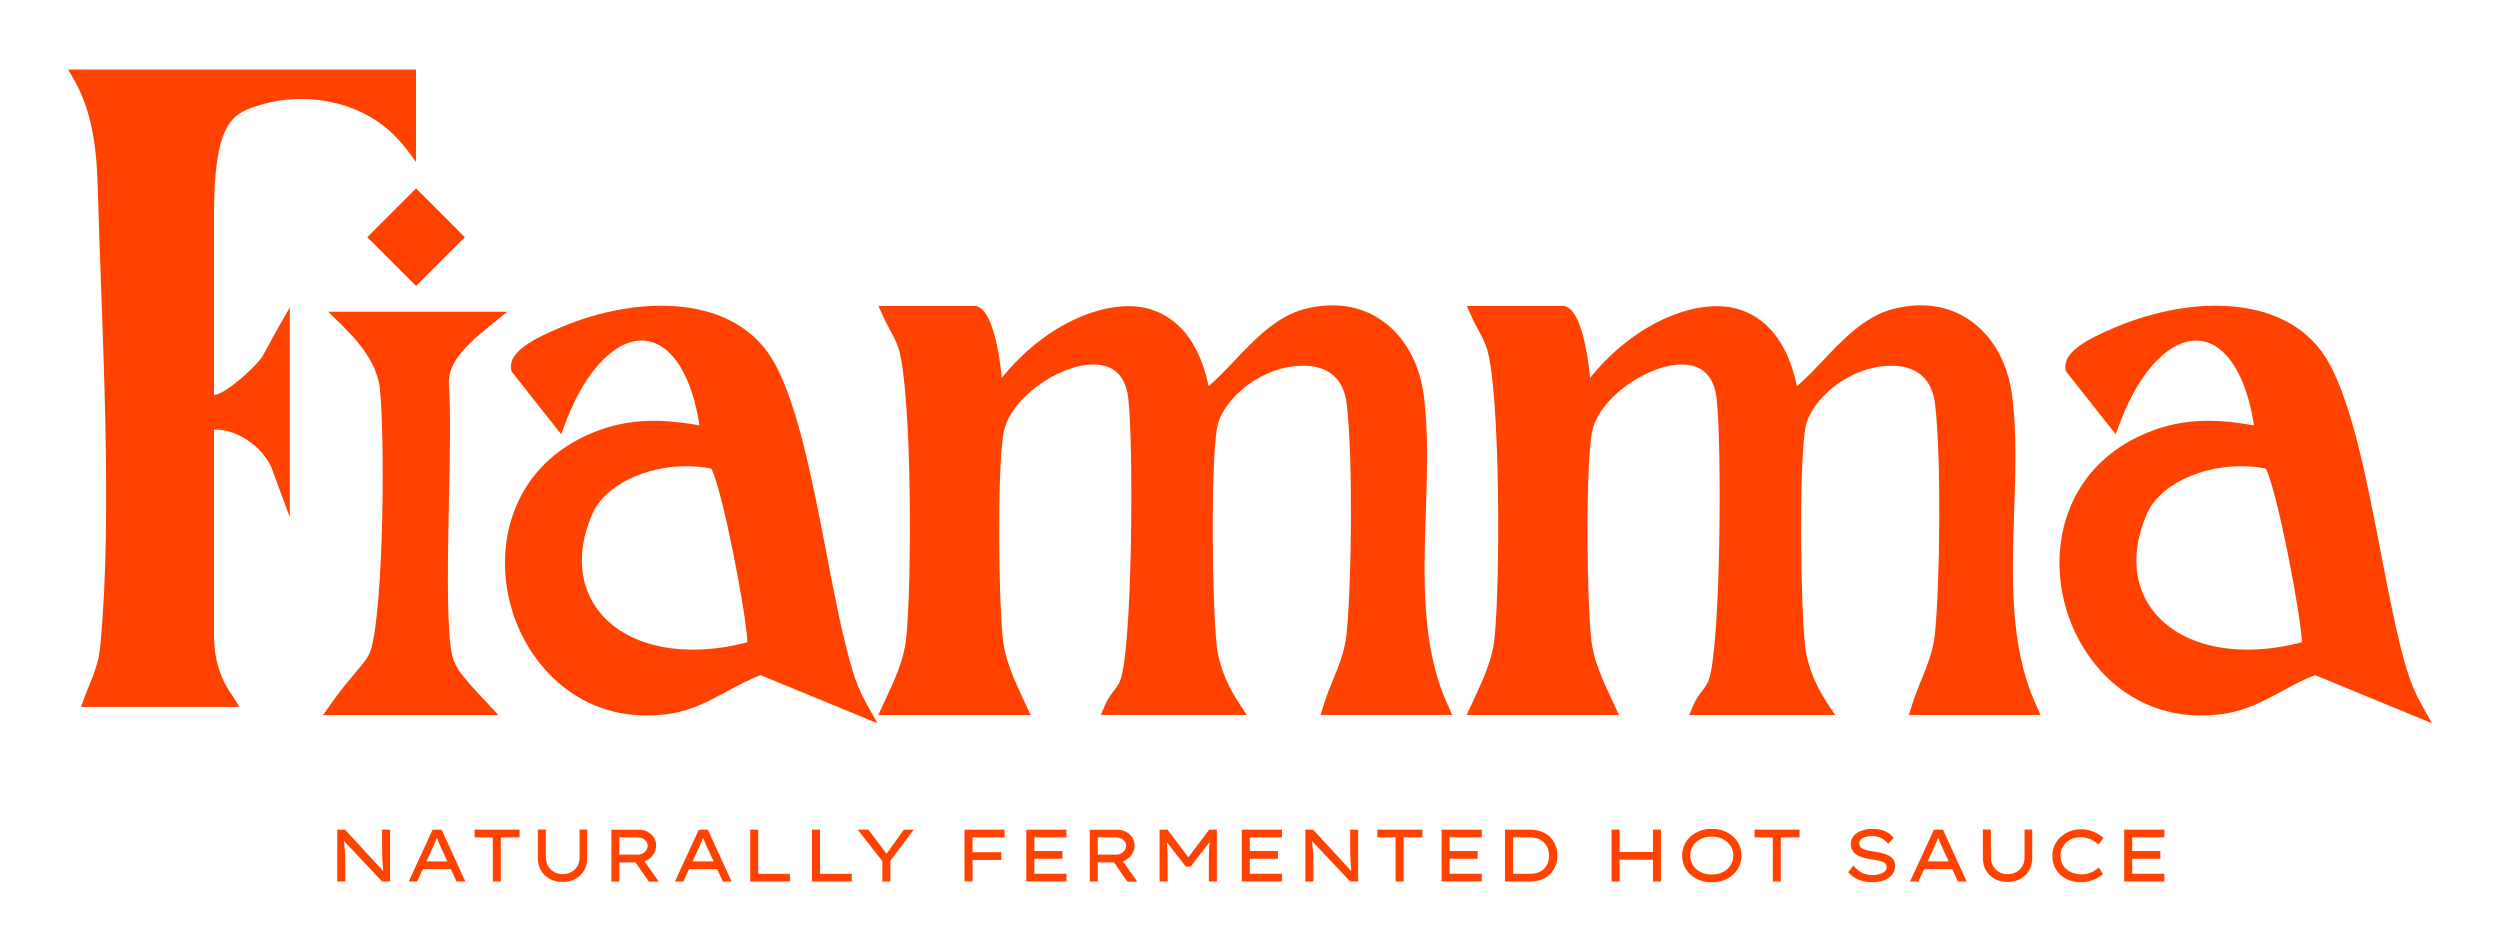
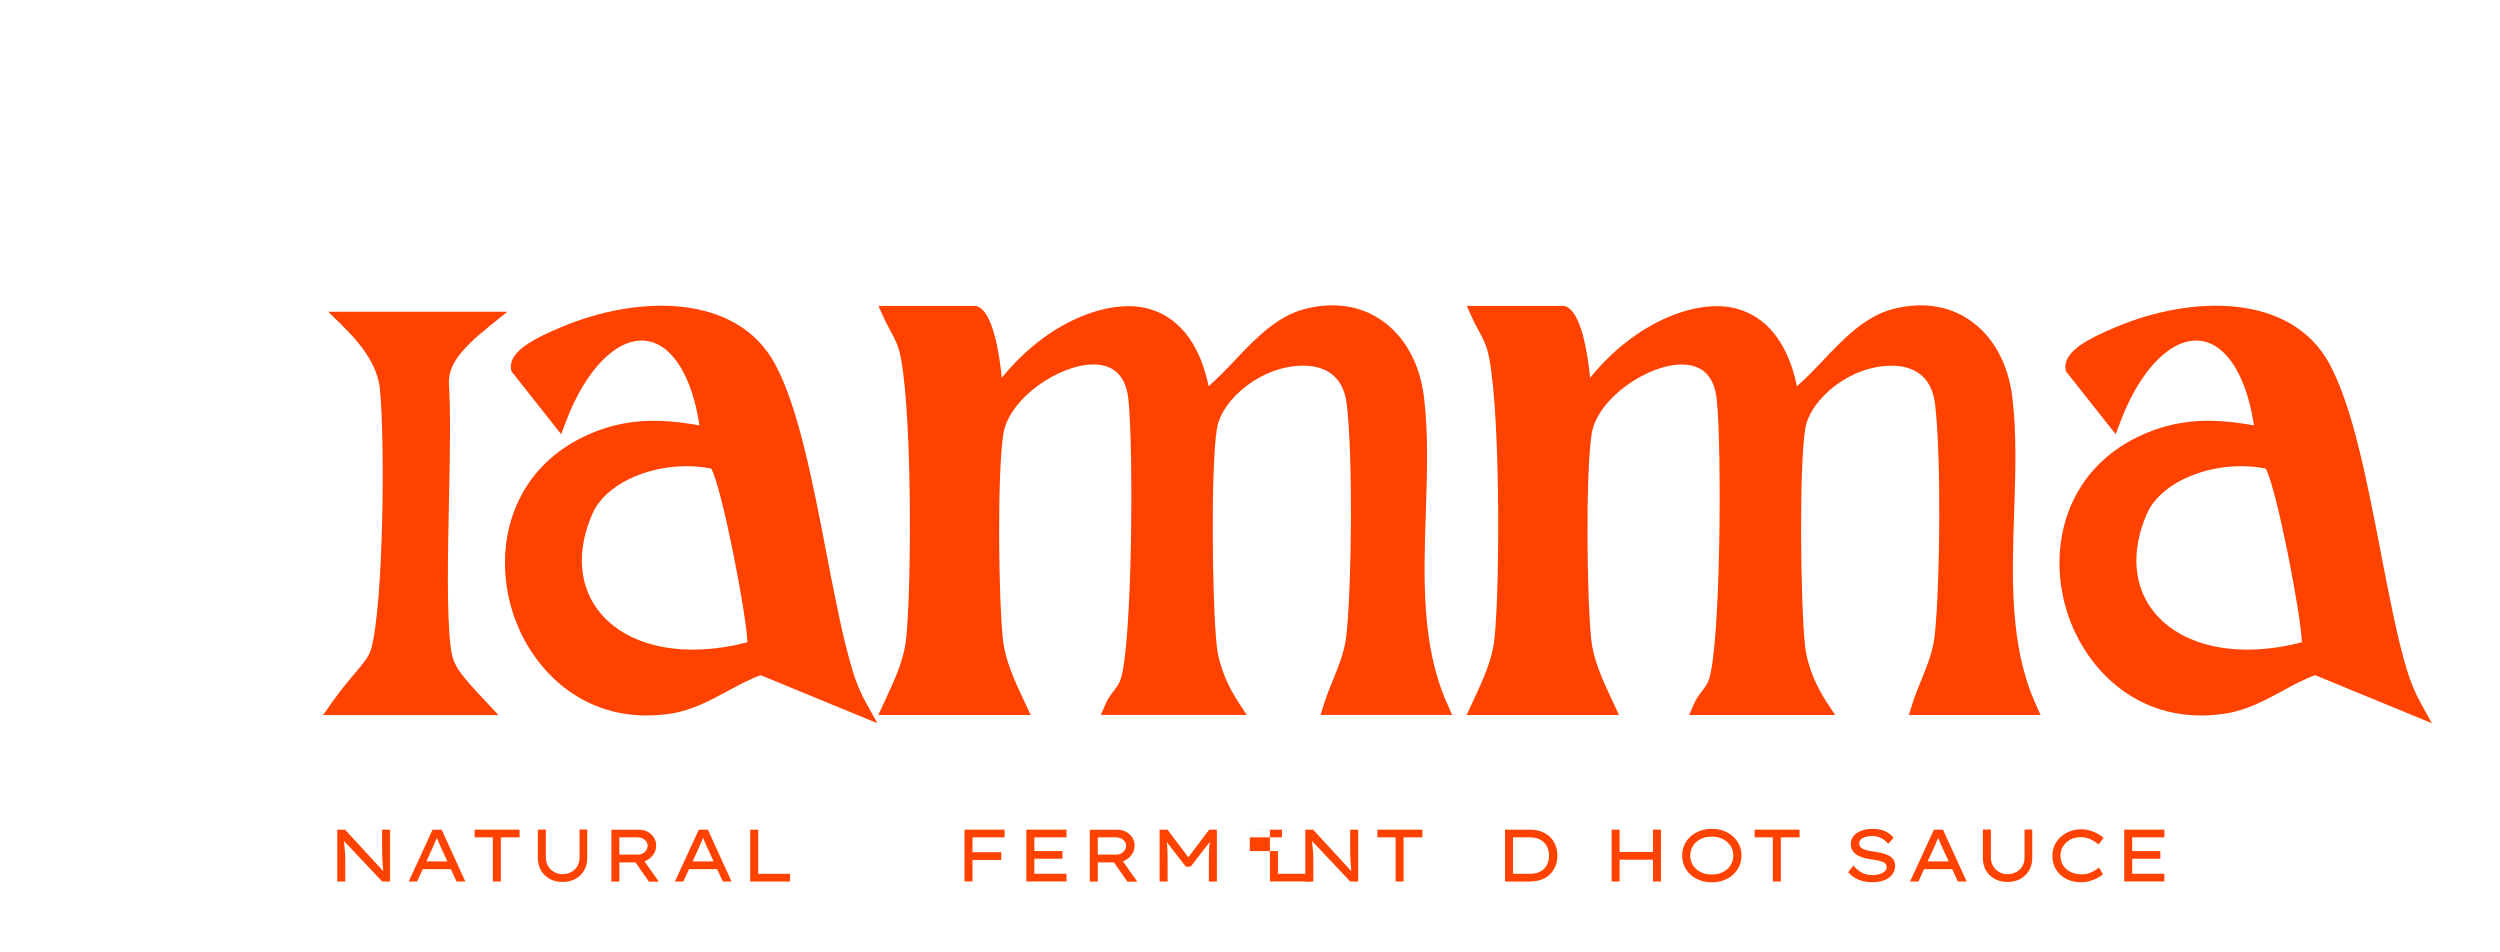
<svg xmlns="http://www.w3.org/2000/svg" viewBox="0 0 461.82 175.82" data-name="Layer 1" id="Layer_1">
  <defs>
    <style>
      .cls-1 {
        fill: #ff4200;
      }
    </style>
  </defs>
  <g>
-     <path d="M46.91,19.76c8.45-2.95,16.11-.93,20.21,1.15,4.31,2.18,6.79,4.83,9.73,9.01V12.84s-64.29,0-64.29,0c2.12,3.48,5.12,8.35,5.47,21.09.75,27.04,2.87,60.77.48,85.5-.44,4.52-2.25,7.08-3.52,11.16h29.18c-.84-1.9-2.6-3.3-3.81-7.29-.58-1.92-.83-3.91-.83-5.9v-38.03c4.67-.21,9.78,3.89,10.94,7.89l3.07,8.28v-38.75c-.62,1.15-1.9,3.16-4.94,8.82-.96,1.79-6.88,7.25-9.07,7.35v-33.19c0-16.6,3.19-18.55,7.38-20.02Z" class="cls-1" />
    <path d="M263.39,94.62c.24-7.09.49-14.42-.33-21.18-.75-6.27-3.56-11.35-7.9-14.32-3.95-2.7-8.84-3.4-14.14-2.04-5.17,1.34-9.13,5.5-12.95,9.52-1.63,1.72-3.2,3.37-4.8,4.74-2.13-10.18-7.46-13.5-11.71-14.46-6.96-1.56-18.1,2.51-26.5,12.91-.48-4.94-1.77-12.31-4.55-13.2l-.22-.07h-18.01l.94,2.1c.36.8.77,1.57,1.17,2.31.67,1.24,1.3,2.4,1.66,3.66,2.41,8.43,2.44,43.27,1.32,53.57-.42,3.83-2.16,7.55-3.84,11.16l-1.29,2.76h28.16l-1.29-2.76c-1.69-3.6-3.43-7.33-3.84-11.16-.81-7.47-1.07-30.64.07-37.97,1.02-6.58,10.31-12.86,16.62-12.86.06,0,.12,0,.18,0,3.7.07,5.82,2.19,6.29,6.3,1,8.75.77,46.39-1.52,52.14-.28.7-.73,1.3-1.21,1.93-.52.68-1.05,1.38-1.45,2.29l-.9,2.08h26.97l-1.52-2.31c-1.58-2.4-3.57-6.18-4.04-10.54-.84-7.81-1.12-33.12.05-40.1.9-5.39,8.38-11.77,16.29-11.56,3.13.08,7.01,1.38,7.69,7.13,1.13,9.61.93,32.76-.04,42.38-.32,3.16-1.36,5.71-2.46,8.41-.6,1.47-1.22,2.98-1.74,4.65l-.61,1.94h24.33l-.94-2.1c-4.77-10.62-4.35-23.2-3.94-35.36Z" class="cls-1" />
    <path d="M372.07,94.62c.24-7.09.49-14.42-.33-21.18-.75-6.27-3.56-11.35-7.9-14.32-3.95-2.7-8.84-3.4-14.14-2.04-5.17,1.34-9.13,5.5-12.95,9.52-1.63,1.72-3.2,3.37-4.8,4.74-2.13-10.18-7.46-13.5-11.71-14.46-6.96-1.56-18.1,2.51-26.5,12.91-.48-4.94-1.77-12.31-4.55-13.2l-.22-.07h-18.01l.94,2.1c.36.8.77,1.57,1.17,2.31.67,1.24,1.3,2.4,1.66,3.66,2.41,8.43,2.44,43.27,1.32,53.57-.42,3.83-2.16,7.55-3.84,11.16l-1.29,2.76h28.16l-1.29-2.76c-1.69-3.6-3.43-7.33-3.84-11.16-.81-7.47-1.07-30.64.07-37.97,1.02-6.64,10.49-12.96,16.8-12.85,3.7.07,5.82,2.19,6.29,6.3,1,8.75.77,46.39-1.52,52.14-.28.7-.73,1.3-1.21,1.93-.52.68-1.05,1.38-1.45,2.29l-.9,2.08h26.97l-1.52-2.31c-1.58-2.4-3.57-6.18-4.04-10.54-.84-7.81-1.11-33.12.05-40.1.9-5.39,8.37-11.77,16.29-11.56,3.13.08,7.01,1.38,7.69,7.13,1.13,9.61.93,32.76-.04,42.38-.32,3.16-1.36,5.71-2.46,8.41-.6,1.47-1.22,2.98-1.74,4.65l-.61,1.94h24.33l-.94-2.1c-4.77-10.62-4.35-23.2-3.94-35.36Z" class="cls-1" />
    <path d="M157.47,123.77c-1.76-5.77-3.24-13.46-4.81-21.61-2.56-13.27-5.2-27-9.49-34.92-7.11-13.13-25.43-12.74-39.44-6.83l-.2.08c-5.04,2.12-9.63,4.52-9.12,7.71l.06.38,9.19,11.63.93-2.45c3.68-9.67,9.49-15.48,14.8-14.79,4.78.62,8.46,6.53,9.82,15.61-7.5-1.35-14.13-1.38-21.35,2.07-6.27,3-10.77,7.89-13.02,14.15-2.01,5.6-2.08,12.02-.2,18.09,3.47,11.17,13.9,21.36,29.35,18.92,3.88-.61,7.22-2.42,10.44-4.16,2.06-1.12,4.02-2.18,6.08-2.93l21.57,8.88-2.08-3.73c-1.04-1.86-1.85-3.8-2.55-6.1ZM138.06,118.65c-11.32,2.96-21.59,1.01-26.96-5.17-4.16-4.78-4.76-11.57-1.64-18.63,2.3-5.21,9.75-8.73,17.37-8.73,1.52,0,3.05.14,4.54.43,1.98,3.4,6.57,27.13,6.69,32.1Z" class="cls-1" />
    <path d="M447.18,129.87c-1.04-1.86-1.85-3.8-2.55-6.1-1.76-5.77-3.24-13.46-4.81-21.61-2.56-13.27-5.2-27-9.49-34.92-7.11-13.13-25.43-12.74-39.44-6.83l-.2.08c-5.04,2.12-9.63,4.52-9.12,7.71l.06.38,9.19,11.63.93-2.45c3.68-9.67,9.5-15.48,14.8-14.79,4.78.62,8.46,6.53,9.82,15.61-7.49-1.35-14.13-1.38-21.35,2.07-6.27,3-10.77,7.89-13.02,14.15-2.01,5.6-2.08,12.02-.2,18.09,3.47,11.17,13.89,21.36,29.35,18.92,3.88-.61,7.22-2.42,10.44-4.16,2.06-1.12,4.02-2.18,6.08-2.93l21.57,8.88-2.08-3.73ZM425.22,118.65c-11.32,2.96-21.59,1.01-26.96-5.17-4.16-4.78-4.76-11.57-1.64-18.63,2.3-5.21,9.75-8.73,17.37-8.73,1.52,0,3.05.14,4.54.43,1.98,3.4,6.57,27.13,6.69,32.1Z" class="cls-1" />
    <path d="M83.23,119.39c-.72-6.31-.5-16.86-.29-27.06.17-8.2.33-15.94,0-21.22-.21-3.4,1.75-6.25,7.49-10.87l3.29-2.65h-33.08l2.6,2.55c4.36,4.28,6.56,8,6.94,11.73.95,9.42.69,39.59-1.61,47.98-.4,1.44-1.45,2.68-3.04,4.56-1.15,1.36-2.59,3.05-4.2,5.33l-1.65,2.35h32.39l-2.34-2.51c-5.01-5.36-6.08-6.62-6.49-10.19Z" class="cls-1" />
-     <rect transform="translate(-8.47 67.18) rotate(-45)" height="12.74" width="12.74" y="37.45" x="70.49" class="cls-1" />
  </g>
  <g>
    <path d="M70.58,153.26h1.48v9.58h-1.46l-7.06-7.48c.05.58.11,1.17.16,1.75s.08,1.16.08,1.75v3.98h-1.48v-9.58h1.44l7.06,7.67c-.05-.45-.1-.93-.13-1.46-.03-.52-.05-1.05-.07-1.57-.01-.52-.02-1.02-.02-1.49v-3.15Z" class="cls-1" />
    <path d="M84.34,162.84l-1.05-2.29h-5.19l-1.05,2.29h-1.55l4.41-9.58h1.67l4.38,9.58h-1.62ZM79.95,156.53l-1.19,2.6h3.89l-1.23-2.66c-.13-.28-.25-.56-.37-.84-.12-.27-.23-.57-.34-.88-.13.32-.25.62-.38.91-.12.29-.25.57-.38.86Z" class="cls-1" />
    <path d="M91.04,162.84v-8.16h-3.37v-1.42h8.31v1.42h-3.46v8.16h-1.48Z" class="cls-1" />
    <path d="M108.48,153.24v5.26c0,.86-.19,1.62-.57,2.28-.38.66-.91,1.18-1.6,1.57s-1.48.57-2.4.57-1.7-.19-2.38-.57-1.22-.91-1.6-1.57c-.38-.66-.57-1.42-.57-2.28v-5.26h1.48v5.19c0,.59.14,1.12.42,1.58.28.46.65.82,1.11,1.08.46.26.97.39,1.54.39.6,0,1.14-.13,1.62-.39s.85-.62,1.12-1.08c.27-.46.41-.99.41-1.58v-5.19h1.41Z" class="cls-1" />
    <path d="M121.2,156.23c0,.44-.09.85-.28,1.23s-.44.71-.76,1c-.32.29-.69.5-1.11.64l2.66,3.77h-1.83s-2.48-3.56-2.48-3.56h-2.98v3.55h-1.48v-9.58h5.18c.55,0,1.06.13,1.53.38.47.26.85.61,1.14,1.05.29.45.43.96.43,1.53ZM117.75,154.68h-3.34v3.19h3.45c.33,0,.63-.08.9-.23.27-.15.48-.35.64-.6.16-.25.24-.52.24-.81s-.09-.57-.26-.8c-.17-.23-.4-.42-.69-.55-.29-.13-.6-.2-.94-.2Z" class="cls-1" />
    <path d="M133.52,162.84l-1.05-2.29h-5.19l-1.05,2.29h-1.55l4.41-9.58h1.67l4.38,9.58h-1.62ZM129.13,156.53l-1.19,2.6h3.89l-1.23-2.66c-.13-.28-.25-.56-.37-.84-.12-.27-.23-.57-.34-.88-.13.32-.25.62-.38.91-.12.29-.25.57-.38.86Z" class="cls-1" />
    <path d="M145.93,161.42v1.42h-7.35v-9.58h1.48v8.16h5.87Z" class="cls-1" />
-     <path d="M157.35,161.42v1.42h-7.35v-9.58h1.48v8.16h5.87Z" class="cls-1" />
-     <path d="M168.78,153.26l-4.3,5.74v3.85h-1.48v-3.77l-4.57-5.82h1.99l3.35,4.45,3.2-4.45h1.81Z" class="cls-1" />
    <path d="M178.17,162.84v-9.58h7.41v1.42h-5.93v2.75h5.31v1.42h-5.31v3.98h-1.48Z" class="cls-1" />
    <path d="M189.59,153.26h7.42v1.42h-5.94v2.53h5.19v1.42h-5.19v2.78h5.94v1.42h-7.42v-9.58Z" class="cls-1" />
    <path d="M209.58,156.23c0,.44-.09.85-.28,1.23s-.44.71-.76,1c-.32.29-.69.5-1.11.64l2.66,3.77h-1.83s-2.48-3.56-2.48-3.56h-2.98v3.55h-1.48v-9.58h5.18c.55,0,1.06.13,1.53.38.47.26.85.61,1.14,1.05.29.45.43.96.43,1.53ZM206.13,154.68h-3.34v3.19h3.45c.33,0,.63-.08.9-.23.27-.15.48-.35.64-.6.16-.25.24-.52.24-.81s-.09-.57-.26-.8c-.17-.23-.4-.42-.69-.55-.29-.13-.6-.2-.94-.2Z" class="cls-1" />
    <path d="M215.67,153.26l3.85,5.11,3.85-5.11h1.42v9.58h-1.48v-4.03c0-.59.01-1.15.03-1.68.02-.53.06-1.06.12-1.59l-3.51,4.55h-.9l-3.51-4.53c.06.52.1,1.05.12,1.57.02.53.03,1.09.03,1.68v4.03h-1.48v-9.58h1.45Z" class="cls-1" />
-     <path d="M229.4,153.26h7.42v1.42h-5.94v2.53h5.19v1.42h-5.19v2.78h5.94v1.42h-7.42v-9.58Z" class="cls-1" />
+     <path d="M229.4,153.26h7.42v1.42h-5.94v2.53h5.19v1.42v2.78h5.94v1.42h-7.42v-9.58Z" class="cls-1" />
    <path d="M249.41,153.26h1.48v9.58h-1.46l-7.06-7.48c.05.58.11,1.17.16,1.75s.08,1.16.08,1.75v3.98h-1.48v-9.58h1.44l7.06,7.67c-.05-.45-.1-.93-.13-1.46-.03-.52-.05-1.05-.07-1.57-.01-.52-.02-1.02-.02-1.49v-3.15Z" class="cls-1" />
    <path d="M257.81,162.84v-8.16h-3.37v-1.42h8.31v1.42h-3.46v8.16h-1.48Z" class="cls-1" />
-     <path d="M266.3,153.26h7.42v1.42h-5.94v2.53h5.19v1.42h-5.19v2.78h5.94v1.42h-7.42v-9.58Z" class="cls-1" />
    <path d="M282.57,153.26c.85,0,1.59.13,2.23.38.64.25,1.17.6,1.6,1.04.43.44.75.95.97,1.53.22.58.33,1.19.33,1.84,0,.88-.19,1.68-.58,2.4-.39.73-.96,1.31-1.72,1.74-.76.43-1.7.65-2.83.65h-4.55v-9.58h4.55ZM282.5,161.42c.86,0,1.55-.15,2.09-.45.53-.3.93-.71,1.18-1.22s.38-1.08.38-1.7-.13-1.16-.38-1.67-.64-.92-1.18-1.23c-.53-.31-1.23-.47-2.09-.47h-3v6.74h3Z" class="cls-1" />
    <path d="M299.19,153.26v4.13h6.16v-4.13h1.48v9.58h-1.48v-4.03h-6.16v4.03h-1.48v-9.58h1.48Z" class="cls-1" />
    <path d="M321.7,158.05c0,.69-.13,1.34-.4,1.94-.27.6-.65,1.12-1.14,1.57-.49.45-1.07.8-1.74,1.05-.67.25-1.4.38-2.2.38s-1.54-.13-2.21-.38c-.67-.25-1.25-.6-1.74-1.05-.49-.45-.86-.97-1.13-1.57-.26-.6-.4-1.24-.4-1.94s.13-1.34.4-1.94c.26-.6.64-1.12,1.13-1.57s1.07-.8,1.74-1.05c.67-.25,1.41-.38,2.21-.38s1.54.13,2.2.38c.67.25,1.25.6,1.74,1.05.49.45.87.97,1.14,1.57.27.6.4,1.24.4,1.94ZM320.19,158.05c0-.67-.17-1.26-.51-1.79-.34-.52-.81-.94-1.41-1.25-.6-.31-1.28-.46-2.06-.46s-1.48.15-2.07.46c-.6.31-1.06.72-1.4,1.25-.33.52-.5,1.12-.5,1.79s.17,1.26.5,1.79c.33.52.8.94,1.4,1.25.6.31,1.29.46,2.07.46s1.46-.15,2.06-.46c.6-.31,1.07-.72,1.41-1.25.34-.53.51-1.12.51-1.78Z" class="cls-1" />
    <path d="M327.49,162.84v-8.16h-3.37v-1.42h8.31v1.42h-3.46v8.16h-1.48Z" class="cls-1" />
    <path d="M342.36,159.9c.49.56,1.01.99,1.56,1.29.55.31,1.21.46,2,.46.42,0,.83-.05,1.23-.16.4-.11.72-.27.98-.49.26-.22.38-.5.38-.84,0-.46-.25-.78-.76-.96-.51-.18-1.22-.34-2.14-.47-.76-.1-1.41-.26-1.97-.49-.56-.23-.99-.53-1.29-.91-.31-.38-.46-.85-.46-1.42s.18-1.08.53-1.5c.36-.42.84-.73,1.44-.96.61-.22,1.28-.34,2.02-.34.9,0,1.69.15,2.35.44.67.29,1.19.71,1.57,1.25l-1,1.07c-.33-.42-.74-.76-1.24-1.03-.5-.26-1.07-.4-1.73-.4s-1.24.12-1.7.35c-.46.23-.68.56-.68.98,0,.34.11.6.34.8.22.2.53.35.93.46.4.11.86.2,1.4.27.51.07,1,.16,1.47.27s.89.26,1.27.45.67.44.89.74c.22.3.33.68.33,1.14,0,.62-.17,1.16-.51,1.62-.34.46-.83.82-1.46,1.07-.63.25-1.38.38-2.24.38-.92,0-1.75-.15-2.5-.44-.74-.29-1.4-.77-1.96-1.42l.96-1.22Z" class="cls-1" />
    <path d="M361.68,162.84l-1.05-2.29h-5.19l-1.05,2.29h-1.55l4.41-9.58h1.67l4.38,9.58h-1.62ZM357.28,156.53l-1.19,2.6h3.89l-1.23-2.66c-.13-.28-.25-.56-.37-.84-.12-.27-.23-.57-.34-.88-.13.32-.25.62-.38.91-.12.29-.25.57-.38.86Z" class="cls-1" />
    <path d="M375.41,153.24v5.26c0,.86-.19,1.62-.57,2.28-.38.66-.91,1.18-1.6,1.57s-1.48.57-2.4.57-1.7-.19-2.38-.57-1.22-.91-1.6-1.57c-.38-.66-.57-1.42-.57-2.28v-5.26h1.48v5.19c0,.59.14,1.12.42,1.58.28.46.65.82,1.11,1.08.46.26.97.39,1.54.39.6,0,1.14-.13,1.62-.39s.85-.62,1.12-1.08c.27-.46.41-.99.41-1.58v-5.19h1.41Z" class="cls-1" />
    <path d="M388.48,161.49c-.24.22-.56.44-.97.67-.41.23-.88.42-1.41.58-.53.16-1.1.24-1.7.24-.74,0-1.43-.12-2.07-.35-.64-.23-1.2-.56-1.68-.99-.48-.43-.85-.95-1.12-1.55-.26-.61-.4-1.28-.4-2.03,0-.7.14-1.35.42-1.94s.66-1.11,1.16-1.55,1.06-.78,1.7-1.02c.64-.24,1.31-.36,2.03-.36.58,0,1.15.08,1.68.24.54.16,1.02.36,1.44.61s.76.5,1.02.77l-.92,1.19c-.45-.39-.94-.71-1.49-.97-.55-.25-1.16-.38-1.85-.38-.47,0-.92.08-1.36.23s-.83.38-1.18.68c-.35.3-.63.66-.84,1.07-.21.42-.31.89-.31,1.42,0,.77.18,1.41.55,1.92.37.52.85.9,1.44,1.16s1.23.39,1.91.39c.49,0,.94-.07,1.33-.2.39-.13.74-.29,1.05-.49s.59-.38.84-.57l.71,1.22Z" class="cls-1" />
    <path d="M392.4,153.26h7.42v1.42h-5.94v2.53h5.19v1.42h-5.19v2.78h5.94v1.42h-7.42v-9.58Z" class="cls-1" />
  </g>
</svg>